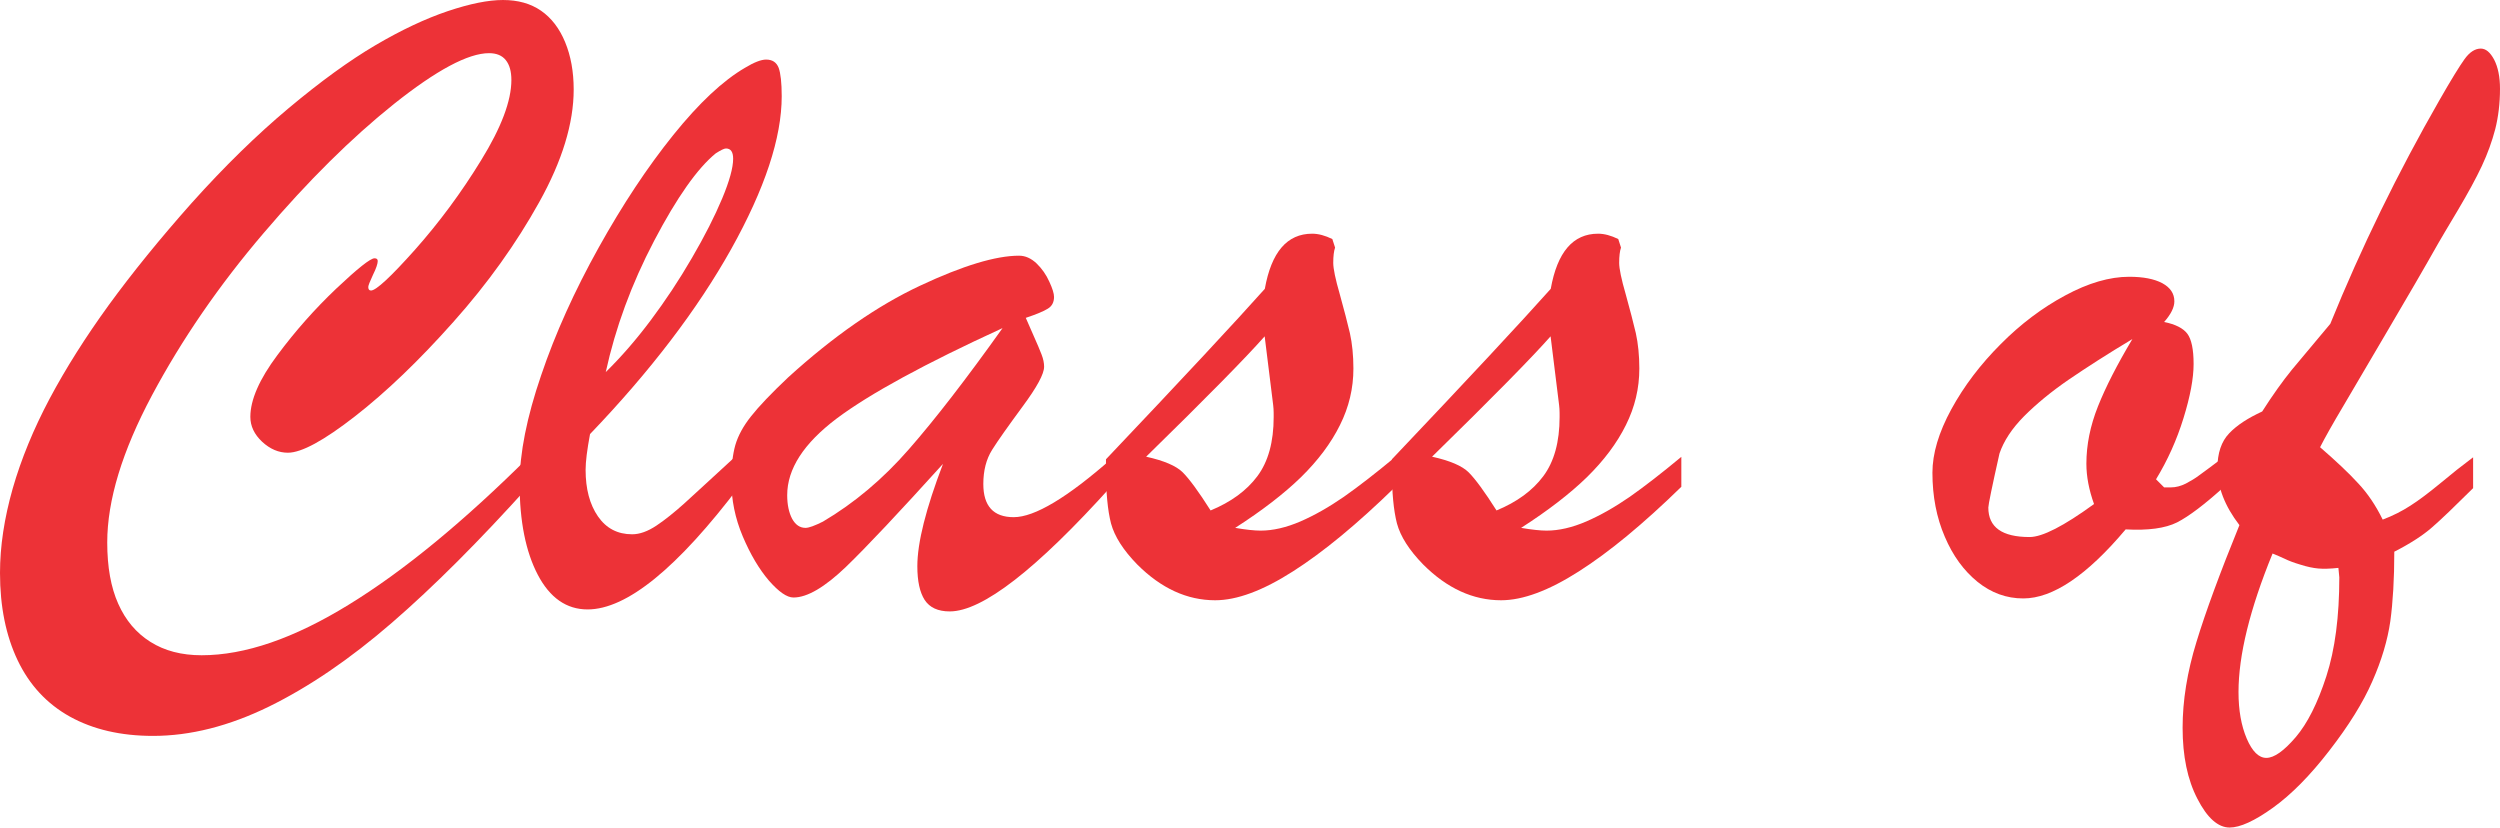
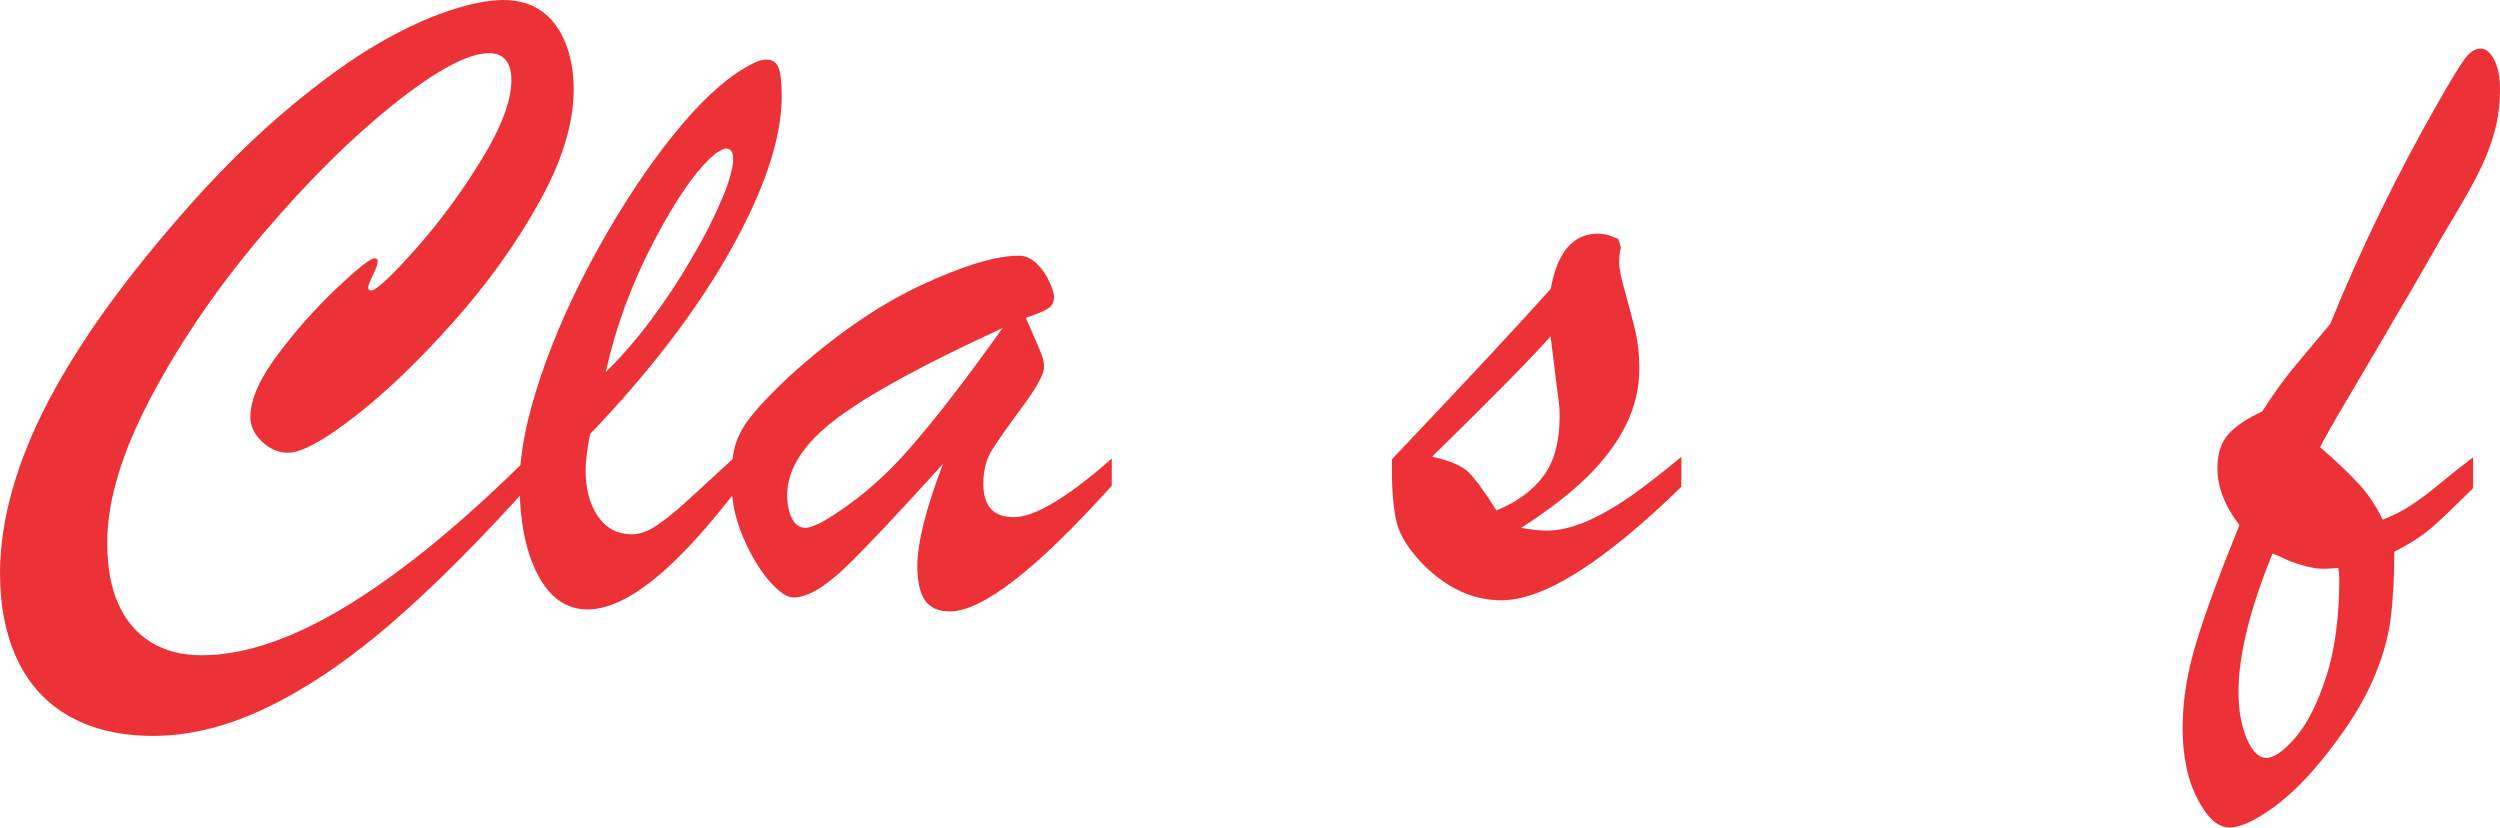
<svg xmlns="http://www.w3.org/2000/svg" xml:space="preserve" width="52mm" height="17.213mm" version="1.1" shape-rendering="geometricPrecision" text-rendering="geometricPrecision" image-rendering="optimizeQuality" fill-rule="evenodd" clip-rule="evenodd" viewBox="0 0 992643 328577">
  <g id="Layer_x0020_1">
    <path fill="#ED3237" fill-rule="nonzero" d="M210320 181026l0 11524c-19891,22134 -38146,40389 -54763,54762 -16676,14433 -32929,25471 -48758,33235 -15890,7762 -31232,11643 -46030,11643 -12797,0 -23774,-2547 -32992,-7641 -9157,-5093 -16071,-12553 -20741,-22317 -4671,-9764 -7036,-21346 -7036,-34748 0,-10553 1699,-21712 5034,-33477 3396,-11826 8310,-23713 14676,-35720 6429,-12068 14252,-24440 23531,-37236 9338,-12797 20258,-26259 32811,-40391 13038,-14554 25895,-27107 38570,-37721 12675,-10614 24137,-18921 34447,-24986 10310,-6065 19891,-10553 28686,-13523 8854,-2972 16130,-4429 21953,-4429 5944,0 10976,1395 15102,4245 4123,2850 7338,7034 9581,12494 2245,5397 3396,11704 3396,18799 0,13403 -4547,28321 -13704,44757 -9098,16373 -20439,32263 -34084,47546 -13584,15283 -26622,27775 -38994,37417 -12372,9644 -21287,14495 -26685,14495 -3700,0 -7096,-1455 -10249,-4366 -3092,-2911 -4669,-6187 -4669,-9886 0,-6731 3577,-14918 10734,-24499 7157,-9644 14979,-18436 23409,-26443 8491,-8004 13525,-12007 15161,-12007 849,0 1275,365 1275,1092 0,1031 -607,2911 -1880,5458 -1214,2608 -1880,4245 -1880,4853 0,909 363,1394 1092,1394 2001,0 7823,-5397 17404,-16130 9583,-10795 18375,-22621 26320,-35600 8006,-12977 12009,-23591 12009,-31839 0,-3455 -729,-6063 -2245,-7943 -1455,-1819 -3700,-2730 -6611,-2730 -8308,0 -20861,6731 -37721,20134 -16860,13464 -34143,30566 -51852,51367 -17707,20741 -32444,42208 -44270,64344 -11828,22197 -17772,41662 -17772,58461 0,9705 1457,17831 4368,24320 2911,6550 7157,11583 12736,15100 5641,3579 12433,5337 20378,5337 17161,0 36629,-6670 58400,-20072 21773,-13343 45727,-33053 71866,-59070z" />
    <path id="_1" fill="#ED3237" fill-rule="nonzero" d="M293768 179632l0 13160c-24805,32809 -44938,49182 -60464,49182 -8369,0 -14979,-4608 -19771,-13765 -4791,-9157 -7216,-21225 -7216,-36146 0,-12068 2850,-26441 8550,-43058 5641,-16676 13282,-33536 22802,-50638 9522,-17102 19406,-32020 29655,-44757 10249,-12734 19771,-21649 28565,-26744 3516,-2123 6307,-3215 8308,-3215 2487,0 4123,1092 4973,3276 788,2184 1214,5943 1214,11280 0,16495 -6672,36690 -20074,60706 -13403,23955 -32082,48454 -56037,73440 -1151,6187 -1758,10917 -1758,14191 0,7582 1638,13767 4912,18498 3276,4730 7764,7096 13584,7096 2972,0 6187,-1153 9644,-3457 3457,-2304 7034,-5215 10854,-8611 3761,-3457 11221,-10249 22258,-20437zm-53248 -31900c6187,-6065 12129,-12918 17891,-20618 5761,-7703 11221,-15890 16314,-24683 5095,-8733 9098,-16617 12009,-23592 2909,-6973 4366,-12250 4366,-15827 0,-2730 -970,-4064 -2850,-4064 -727,0 -2062,666 -4064,1941 -7277,5943 -15403,17465 -24440,34689 -9035,17222 -15403,34628 -19225,52154z" />
    <path id="_2" fill="#ED3237" fill-rule="nonzero" d="M312931 149855c18011,-16375 35478,-28502 52457,-36447 16921,-7945 30020,-11887 39238,-11887 2485,0 4791,1031 6973,3092 2123,2062 3822,4488 5034,7218 1273,2728 1880,4730 1880,6065 0,2123 -849,3700 -2485,4669 -1638,1031 -4549,2243 -8733,3638 849,1941 1939,4366 3215,7338 1332,2911 2304,5337 3031,7157 727,1880 1031,3457 1031,4912 0,2850 -2850,8126 -8611,15890 -5700,7762 -9764,13462 -12068,17161 -2304,3700 -3457,8187 -3457,13525 0,8733 4003,13160 12068,13160 8308,0 21287,-7764 38935,-23289l0 10795c-29959,33296 -51427,49911 -64344,49911 -4669,0 -7945,-1516 -9946,-4547 -1941,-3033 -2911,-7460 -2911,-13403 0,-9340 3396,-22863 10188,-40634 -17345,19164 -30140,32809 -38570,40937 -8430,8065 -15344,12127 -20802,12127 -2608,0 -5822,-2243 -9764,-6731 -3881,-4549 -7338,-10371 -10369,-17526 -3033,-7157 -4549,-14617 -4549,-22258 0,-5578 546,-10249 1577,-13947 1092,-3761 3154,-7582 6246,-11463 3092,-3942 8006,-9096 14737,-15464zm85146 -19588c-30808,14130 -52761,26076 -65860,35901 -13101,9884 -19651,20013 -19651,30444 0,3761 668,6914 1941,9338 1334,2426 3092,3640 5337,3640 1334,0 3638,-849 6912,-2487 12433,-7338 23835,-16919 34143,-28745 10310,-11767 22743,-27838 37176,-48092z" />
-     <path id="_3" fill="#ED3237" fill-rule="nonzero" d="M439135 186667l0 -4307c30564,-32202 51547,-54762 63071,-67679 2608,-14615 8854,-21894 18799,-21894 2487,0 5154,727 8006,2123l1090 3396c-485,1395 -727,3457 -727,6065 0,2245 849,6429 2608,12494 1699,6124 3033,11280 4003,15403 911,4123 1395,8854 1395,14069 0,7825 -1760,15283 -5337,22440 -3577,7218 -8733,14069 -15464,20679 -6731,6550 -15464,13282 -26139,20135 4245,727 7641,1090 10129,1090 4851,0 10127,-1212 15768,-3638 5580,-2424 11341,-5700 17222,-9762 5883,-4125 12675,-9401 20498,-15890l0 11887c-15161,14796 -28686,25956 -40693,33597 -11946,7641 -22256,11461 -30867,11461 -11160,0 -21470,-4730 -30930,-14191 -5578,-5700 -9035,-11158 -10430,-16314 -1334,-5215 -2001,-12311 -2001,-21164zm66225 -27170l-3215 -25956c-7338,8308 -22985,24259 -47061,47788 7096,1577 11948,3638 14556,6246 2608,2610 6307,7641 11037,15102 8065,-3335 14250,-7823 18557,-13584 4307,-5761 6488,-13586 6488,-23531 0,-1212 0,-2304 -61,-3215 -59,-970 -181,-1878 -302,-2850z" />
    <path id="_4" fill="#ED3237" fill-rule="nonzero" d="M552663 186667l0 -4307c30564,-32202 51547,-54762 63071,-67679 2608,-14615 8854,-21894 18799,-21894 2487,0 5154,727 8006,2123l1090 3396c-485,1395 -727,3457 -727,6065 0,2245 849,6429 2608,12494 1699,6124 3033,11280 4003,15403 911,4123 1395,8854 1395,14069 0,7825 -1760,15283 -5337,22440 -3577,7218 -8733,14069 -15464,20679 -6731,6550 -15464,13282 -26139,20135 4245,727 7641,1090 10129,1090 4851,0 10127,-1212 15768,-3638 5580,-2424 11341,-5700 17222,-9762 5883,-4125 12675,-9401 20498,-15890l0 11887c-15161,14796 -28686,25956 -40693,33597 -11946,7641 -22256,11461 -30867,11461 -11160,0 -21470,-4730 -30930,-14191 -5578,-5700 -9035,-11158 -10430,-16314 -1334,-5215 -2001,-12311 -2001,-21164zm66225 -27170l-3215 -25956c-7338,8308 -22985,24259 -47061,47788 7096,1577 11948,3638 14556,6246 2608,2610 6307,7641 11037,15102 8065,-3335 14250,-7823 18557,-13584 4307,-5761 6488,-13586 6488,-23531 0,-1212 0,-2304 -61,-3215 -59,-970 -181,-1878 -302,-2850z" />
-     <path id="_5" fill="#ED3237" fill-rule="nonzero" d="M883238 181268l0 11887c-7823,7096 -14069,11826 -18799,14252 -4730,2365 -11522,3274 -20437,2789 -15344,18255 -28928,27412 -40634,27412 -6670,0 -12673,-2184 -18131,-6550 -5460,-4427 -9825,-10371 -13040,-17952 -3274,-7580 -4912,-16071 -4912,-25410 0,-7580 2485,-16010 7519,-25228 5034,-9218 11583,-17829 19589,-25835 7943,-8004 16495,-14433 25652,-19345 9096,-4912 17587,-7399 25351,-7399 5578,0 9946,849 13158,2547 3215,1760 4791,4125 4791,7218 0,2365 -1334,5095 -4062,8187 4488,909 7580,2485 9218,4669 1636,2184 2485,6185 2485,12007 0,5702 -1334,12857 -4003,21470 -2667,8672 -6307,16738 -10915,24318l3215 3215 2669 0c2001,0 4001,-546 5943,-1516 1941,-1031 3700,-2064 5215,-3215 1577,-1092 4912,-3638 10127,-7521zm-36568 -46635c-9825,5883 -18194,11280 -25228,16071 -6975,4791 -12857,9642 -17770,14554 -4851,4914 -8065,9825 -9762,14798 -2972,13221 -4429,20378 -4429,21468 0,7825 5460,11706 16375,11706 5095,0 13584,-4368 25593,-13099 -2002,-5580 -3033,-10917 -3033,-16010 0,-7460 1516,-15040 4610,-22804 3092,-7762 7641,-16615 13645,-26683z" />
    <path id="_6" fill="#ED3237" fill-rule="nonzero" d="M981968 181572l0 12252c-7157,7096 -12492,12250 -16192,15464 -3638,3215 -8672,6488 -15102,9764 0,10795 -546,20011 -1577,27594 -1092,7580 -3457,15525 -7155,23894 -3640,8369 -9340,17526 -17043,27471 -7580,9825 -15039,17406 -22377,22682 -7338,5276 -13101,7884 -17224,7884 -4608,0 -8915,-3822 -12796,-11402 -3942,-7580 -5883,-16980 -5883,-28201 0,-10793 1819,-22134 5519,-34143 3638,-11946 9340,-27410 17041,-46332 -5820,-7580 -8731,-15102 -8731,-22560 0,-6065 1577,-10675 4669,-13887 3031,-3215 7458,-6065 13099,-8672 4184,-6551 8126,-12070 11826,-16617 3761,-4549 8854,-10614 15222,-18194 12311,-30323 26805,-59979 43361,-88846 4608,-8065 7945,-13464 9946,-16253 2002,-2789 4184,-4184 6429,-4184 2001,0 3759,1455 5335,4427 1518,2972 2306,6792 2306,11583 0,5761 -668,11099 -1880,15949 -1273,4853 -3033,9764 -5337,14676 -2304,4914 -5519,10795 -9581,17648 -4125,6853 -6611,11160 -7582,12797 -5881,10430 -12614,21953 -20072,34628 -7460,12675 -13342,22680 -17648,30020 -4366,7338 -7460,12857 -9340,16556 6368,5519 11463,10308 15163,14372 3759,4003 6973,8793 9703,14372 4003,-1516 7703,-3396 10976,-5519 3335,-2123 7277,-5093 11765,-8793 4488,-3761 8856,-7218 13160,-10432zm-53126 47668l-363 -3761c-3337,365 -6004,426 -8006,242 -2001,-181 -4366,-666 -7034,-1516 -2669,-788 -4730,-1577 -6185,-2304 -1518,-727 -3154,-1395 -4914,-2123 -9035,22075 -13523,40389 -13523,55004 0,7218 1092,13403 3274,18498 2184,5095 4791,7641 7764,7641 3092,0 6973,-2730 11643,-8187 4671,-5458 8733,-13523 12190,-24198 3457,-10673 5154,-23772 5154,-39297z" />
  </g>
</svg>